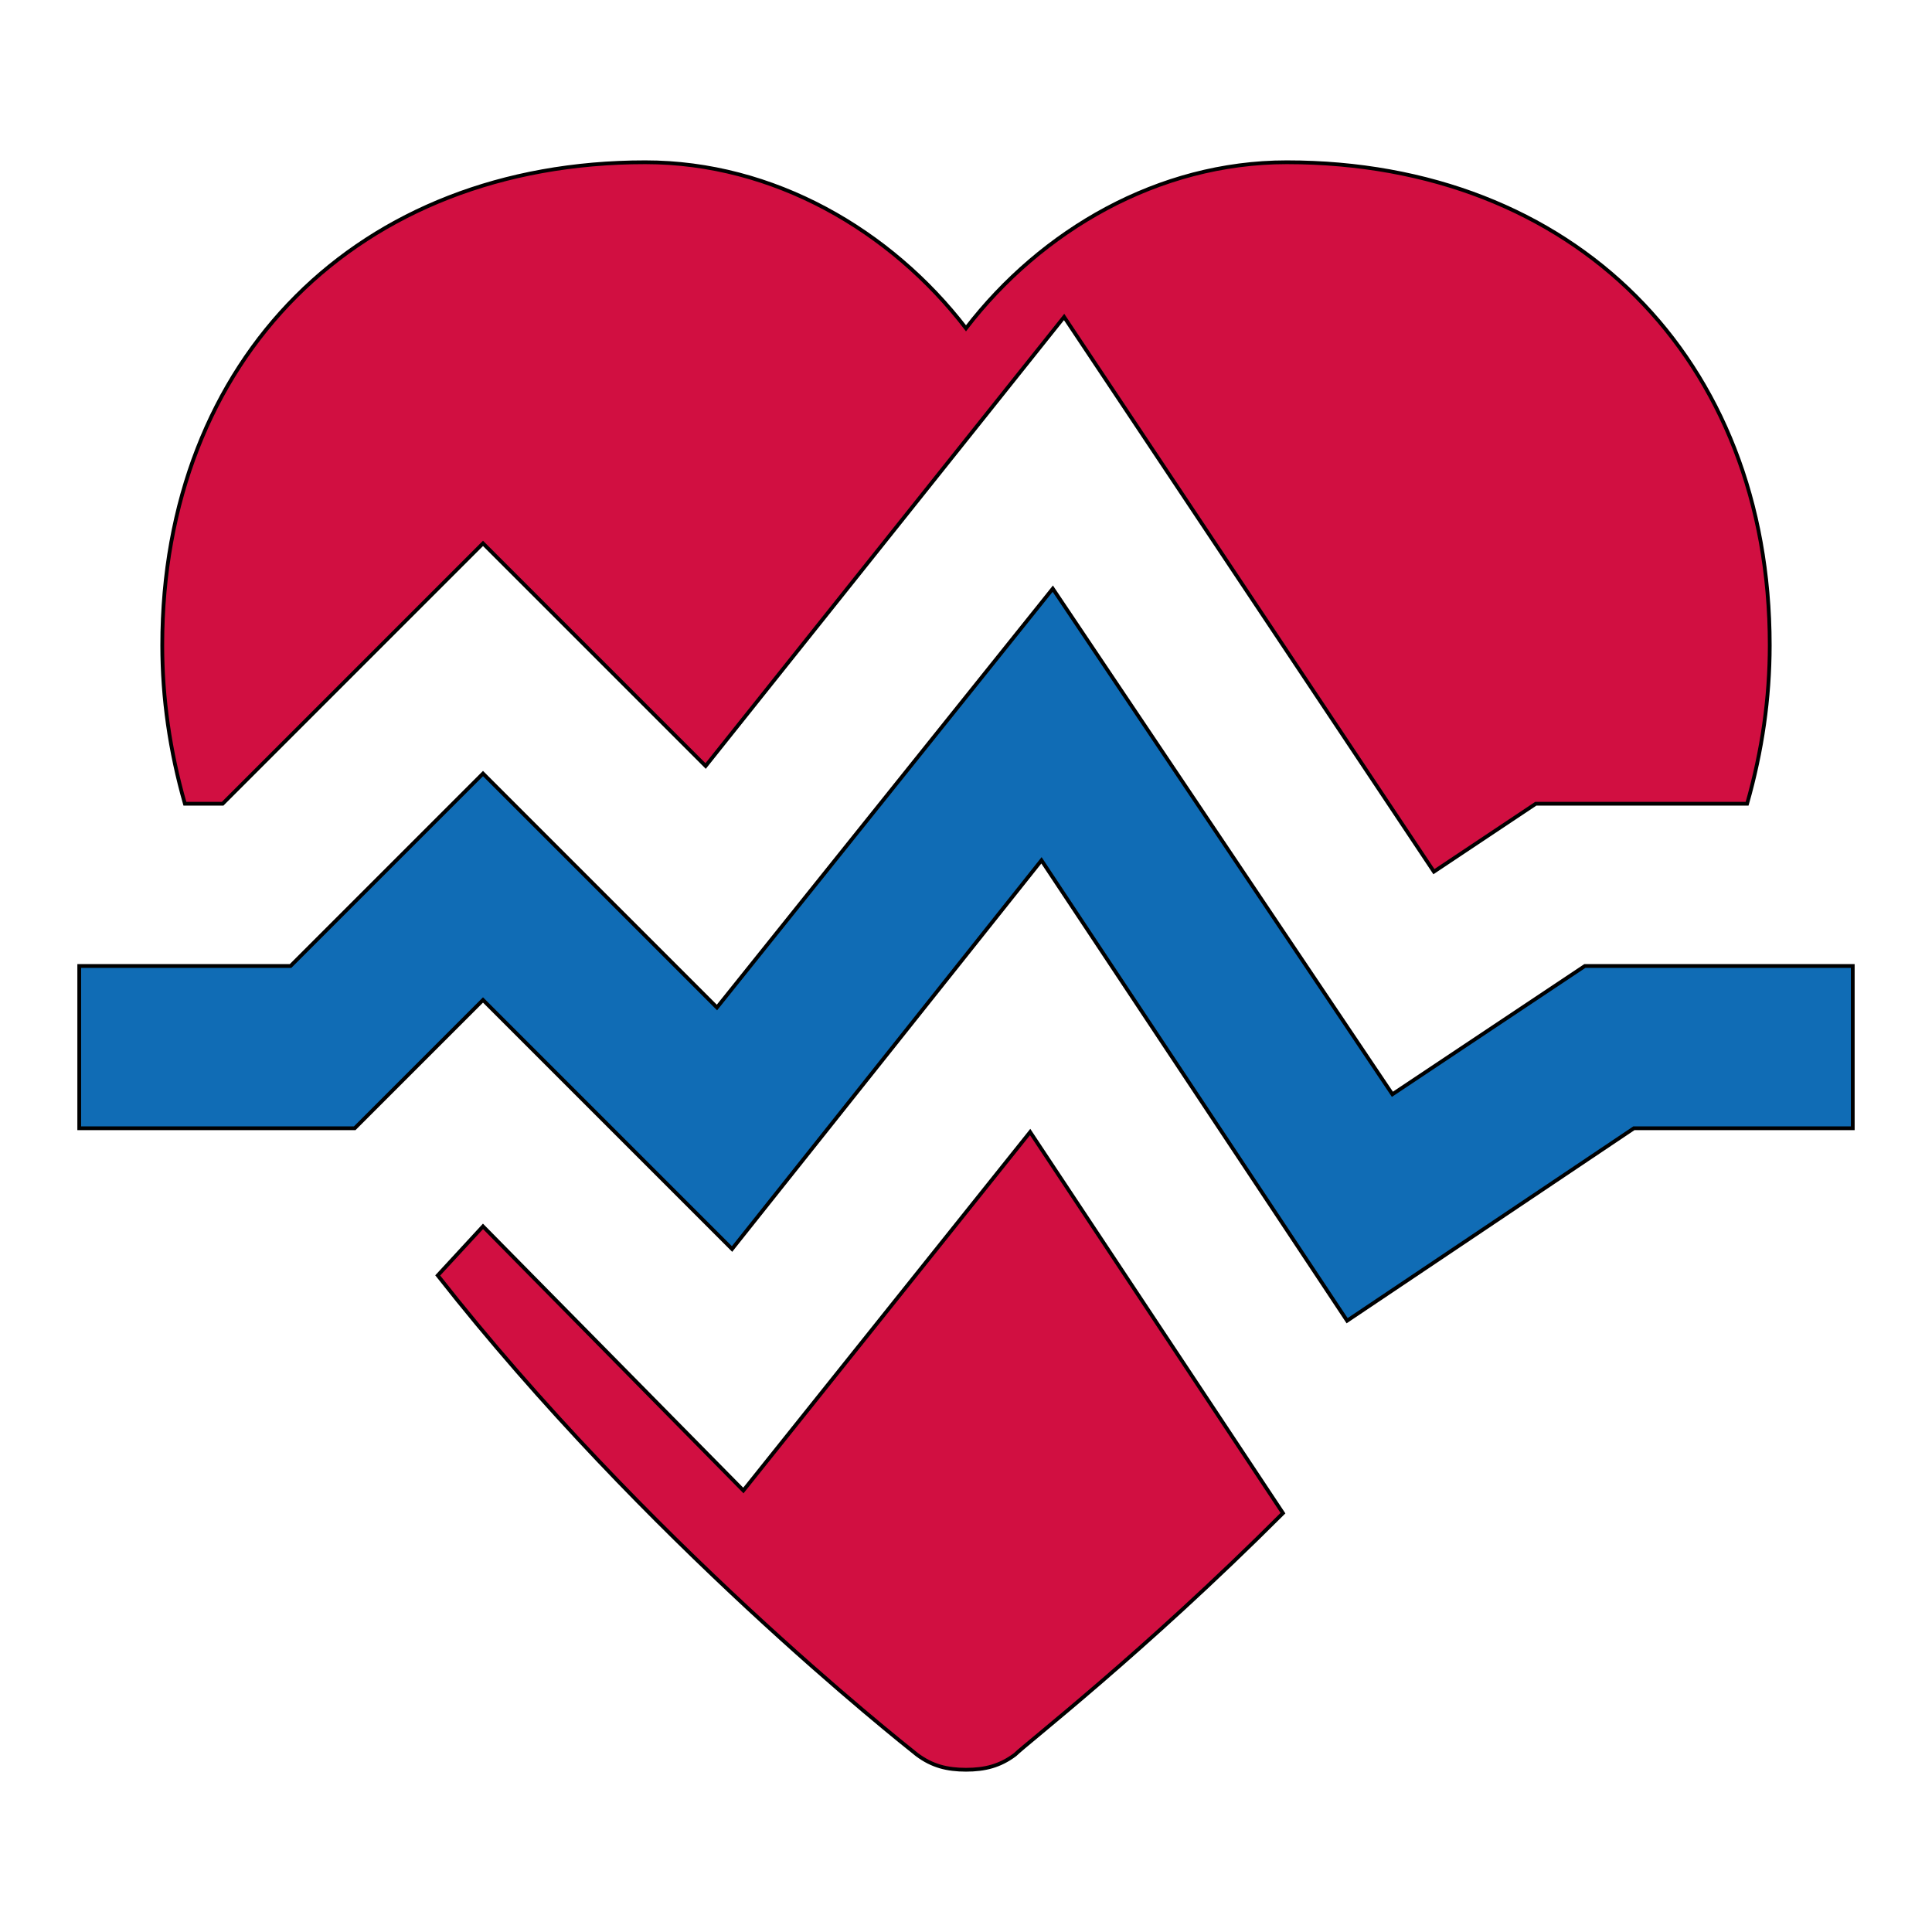
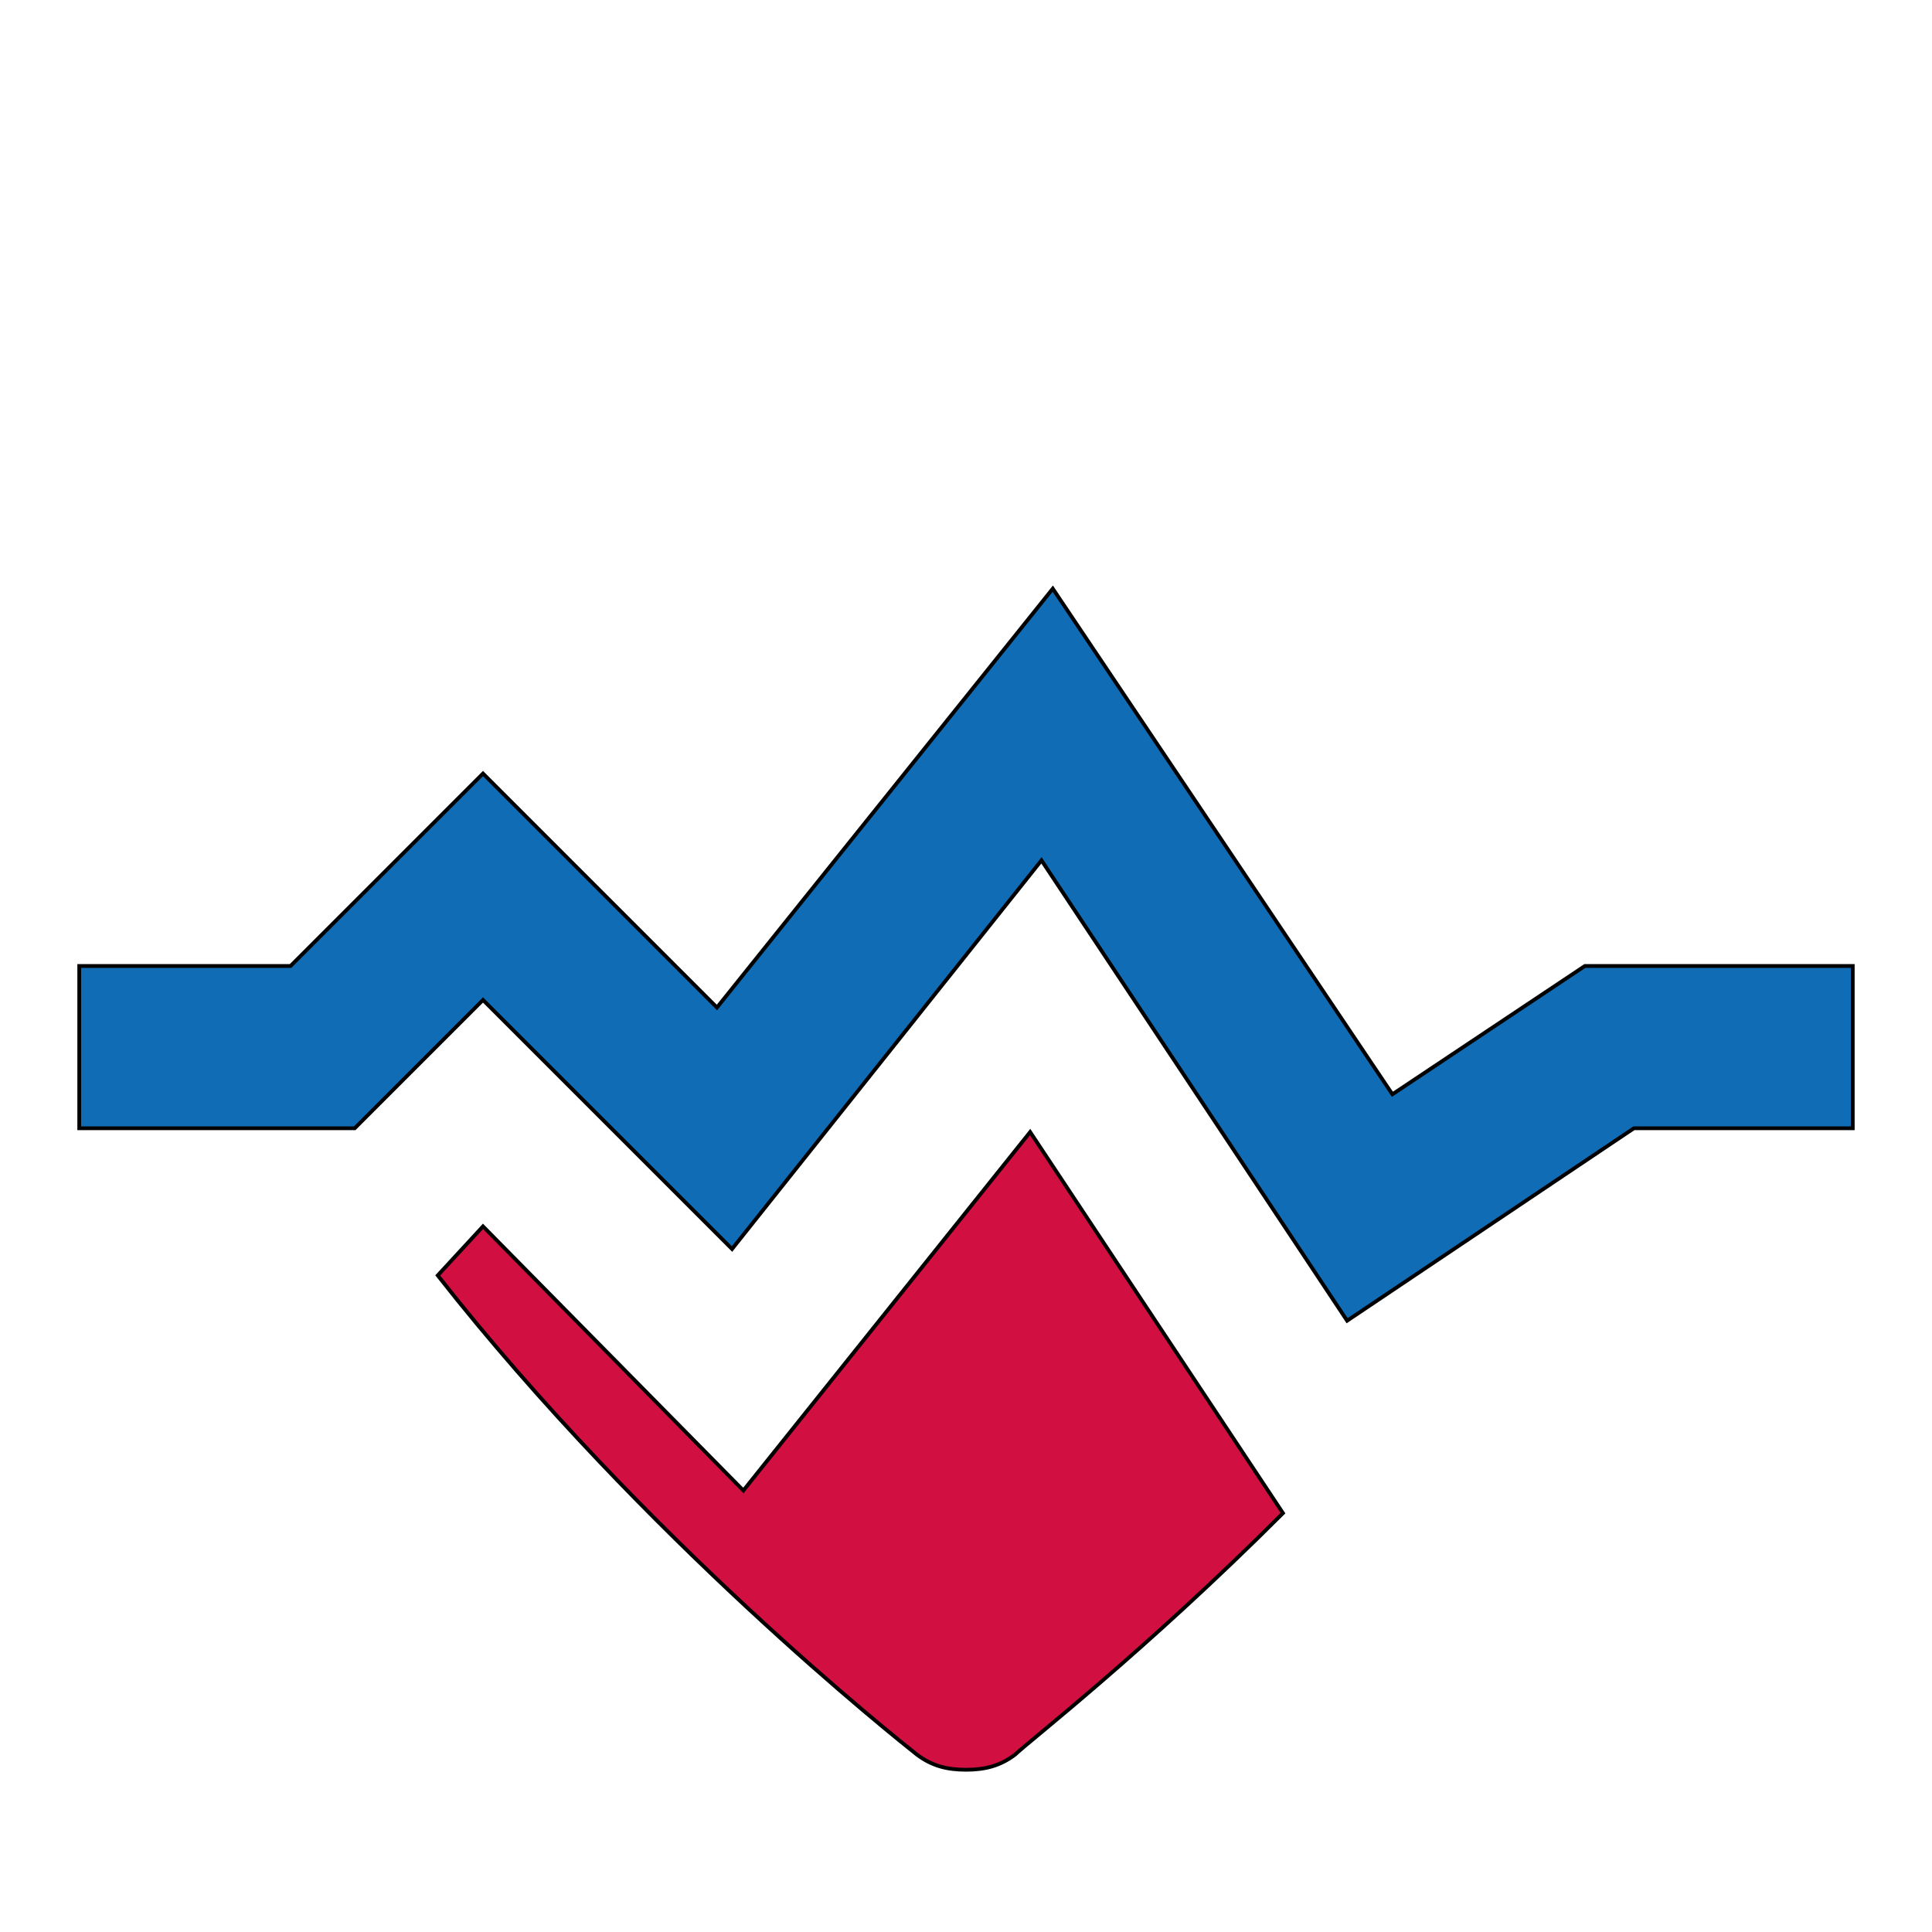
<svg xmlns="http://www.w3.org/2000/svg" id="th_ara_health-heart-pulse" width="100%" height="100%" version="1.1" preserveAspectRatio="xMidYMin slice" data-uid="ara_health-heart-pulse" data-keyword="ara_health-heart-pulse" viewBox="0 0 512 512" data-colors="[&quot;#D10F41&quot;,&quot;#106CB5&quot;,&quot;#D10F41&quot;,&quot;#D10F41&quot;]">
-   <path id="th_ara_health-heart-pulse_0" d="M59 213L128 144L187 203L282 84L380 231L407 213L463 213C467 199 469 185 469 171C469 95 417 43 341 43C307 43 276 61 256 87C236 61 205 43 171 43C95 43 43 95 43 171C43 185 45 199 49 213L59 213Z " fill-rule="evenodd" fill="#d10f41" stroke-width="1" stroke="#000000" />
  <path id="th_ara_health-heart-pulse_2" d="M420 256L369 290L279 156L190 267L128 205L77 256L21 256L21 299L94 299L128 265L194 331L276 228L357 350L433 299L491 299L491 256Z " fill-rule="evenodd" fill="#106cb5" stroke-width="1" stroke="#000000" />
  <path id="th_ara_health-heart-pulse_1" d="M197 395L128 325L116 338C171 408 238 461 243 465C247 468 251 469 256 469C261 469 265 468 269 465C272 462 303 438 340 401L273 300Z " fill-rule="evenodd" fill="#d10f41" stroke-width="1" stroke="#000000" />
  <defs id="SvgjsDefs2269" fill="#d10f41" />
</svg>